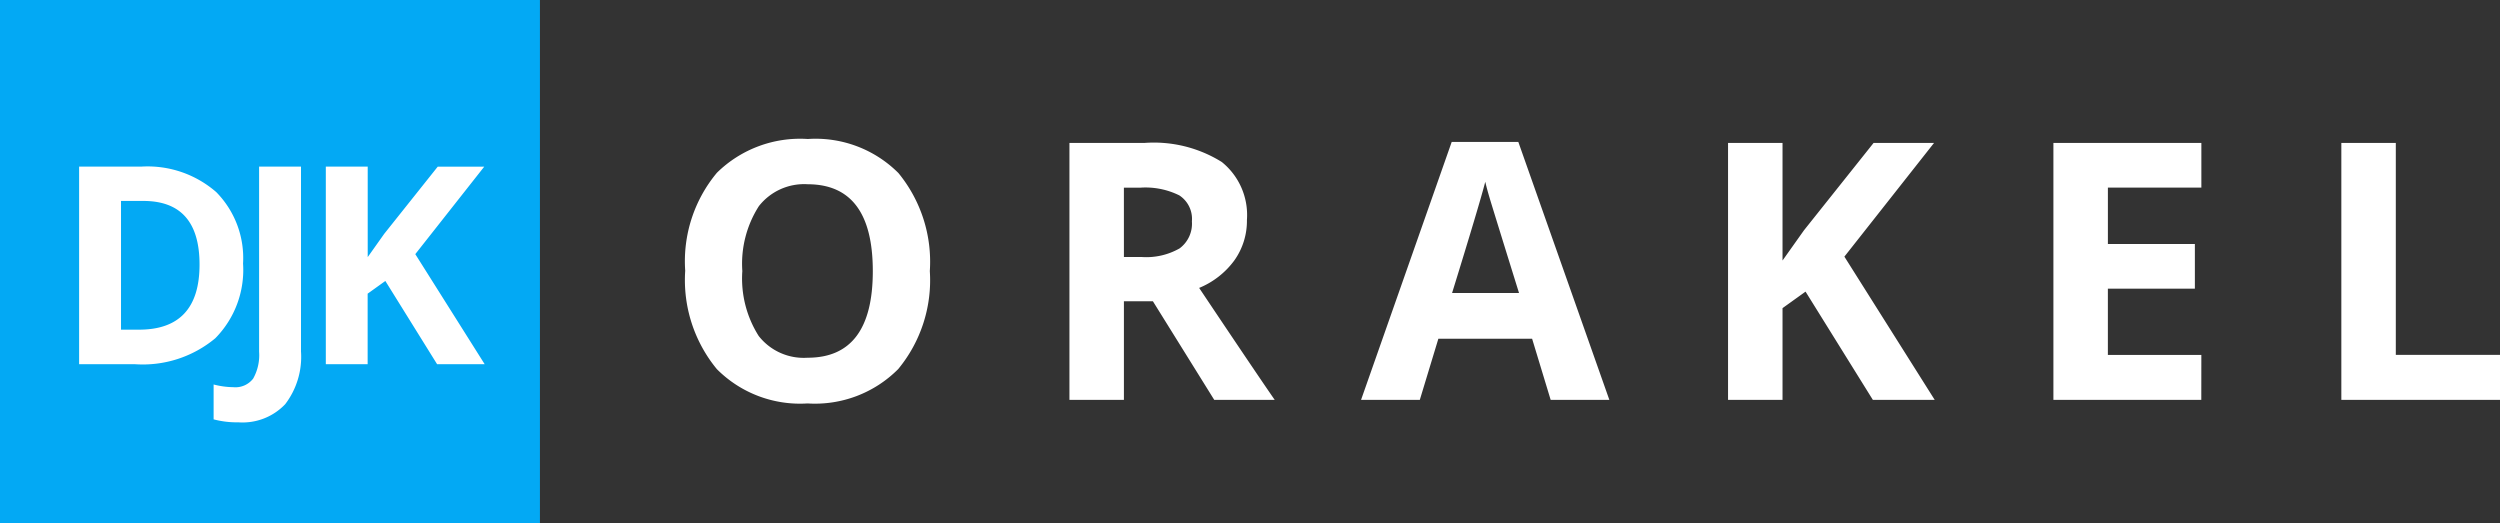
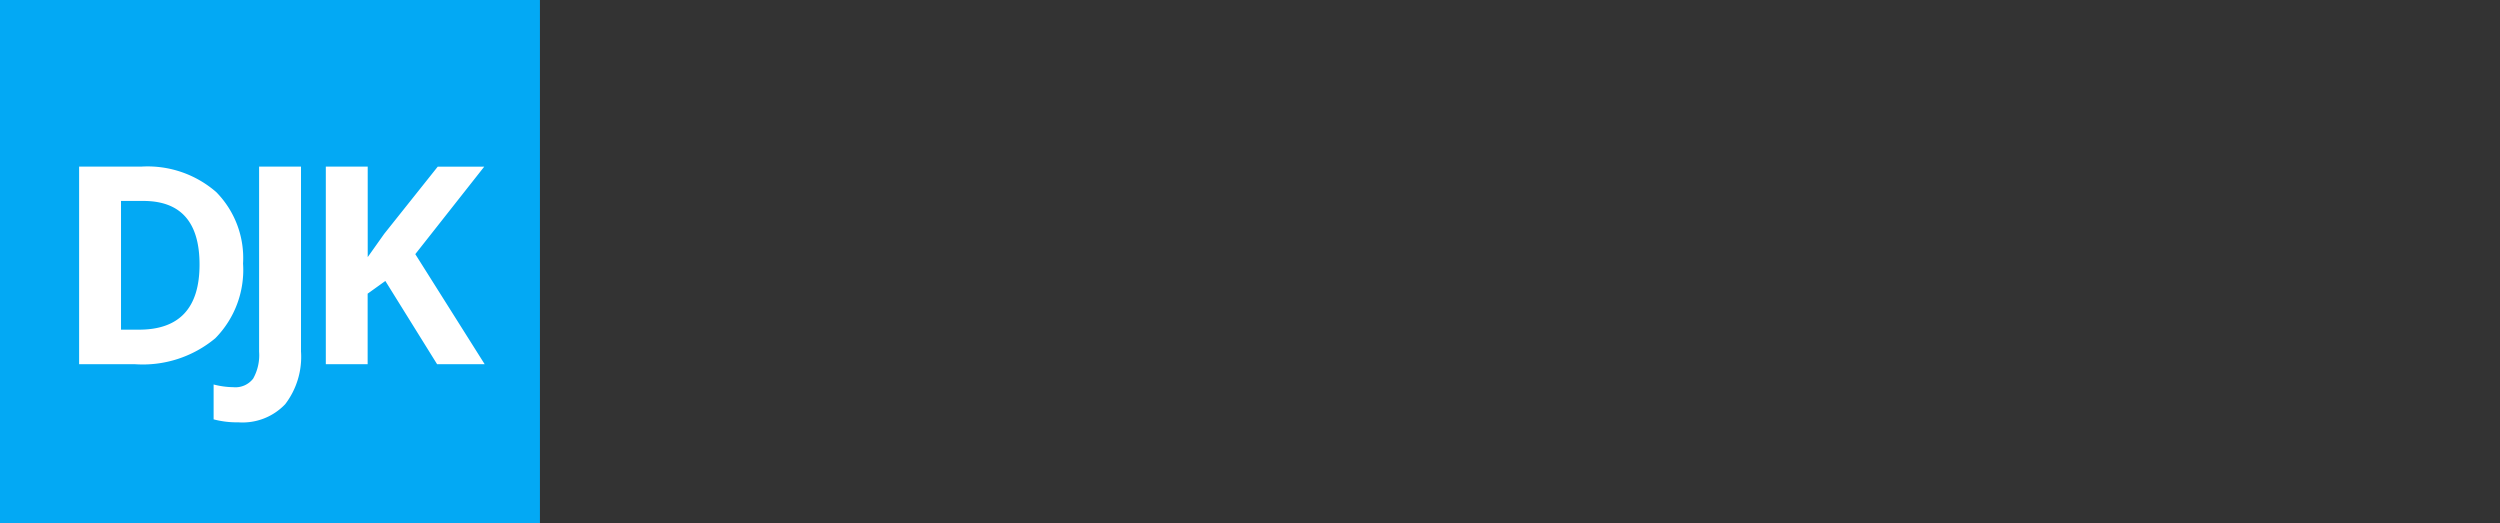
<svg xmlns="http://www.w3.org/2000/svg" width="148.166" height="31" viewBox="0 0 148.166 31">
  <rect x="0" y="0" width="148.166" height="31" fill="#333333" stroke="none" />
  <g id="Group_446" data-name="Group 446" transform="translate(-0.088 0)">
    <g id="Group_445" data-name="Group 445" transform="translate(0.088 0)">
-       <path id="Path_77" data-name="Path 77" d="M15.833-8.846a8.262,8.262,0,0,1-1.875,5.811A6.949,6.949,0,0,1,8.585-1,6.949,6.949,0,0,1,3.211-3.034,8.294,8.294,0,0,1,1.336-8.866a8.181,8.181,0,0,1,1.88-5.806,7.03,7.03,0,0,1,5.389-2,6.932,6.932,0,0,1,5.369,2.02A8.283,8.283,0,0,1,15.833-8.846Zm-11.112,0A6.36,6.36,0,0,0,5.69-5a3.389,3.389,0,0,0,2.9,1.291q3.864,0,3.864-5.134T8.606-13.99a3.412,3.412,0,0,0-2.906,1.3A6.333,6.333,0,0,0,4.721-8.846Zm22.615-.833h1.041a3.984,3.984,0,0,0,2.26-.51,1.822,1.822,0,0,0,.729-1.6,1.666,1.666,0,0,0-.745-1.541,4.519,4.519,0,0,0-2.307-.458h-.979Zm0,2.624v5.842H24.108V-16.438h4.437a7.593,7.593,0,0,1,4.593,1.13,4.033,4.033,0,0,1,1.489,3.432,4.04,4.04,0,0,1-.739,2.39,4.892,4.892,0,0,1-2.093,1.64q3.437,5.134,4.478,6.634H32.689L29.055-7.054ZM52.628-1.212l-1.1-3.624H45.973l-1.1,3.624H41.391L46.764-16.5h3.947L56.106-1.212ZM50.753-7.544q-1.531-4.926-1.724-5.572t-.276-1.021Q48.41-12.8,46.785-7.544ZM75.389-1.212H71.723L67.734-7.627l-1.364.979v5.436H63.141V-16.438H66.37V-9.47l1.271-1.791,4.124-5.176h3.583L70.036-9.7Zm15.8,0H82.424V-16.438h8.769v2.645h-5.54v3.343h5.155V-7.8H85.652v3.926h5.54Zm8.3,0V-16.438h3.228v12.56h6.176v2.666Z" transform="translate(39.274 24.91)" fill="#fff" />
      <g id="Group_385" data-name="Group 385">
        <rect id="Rectangle_185" data-name="Rectangle 185" width="32" height="31" transform="translate(0 0)" fill="#03a9f4" />
        <path id="Path_138" data-name="Path 138" d="M15.147,12.18a5.767,5.767,0,0,1-1.646,4.43,6.713,6.713,0,0,1-4.754,1.538H5.431V6.437H9.108A6.191,6.191,0,0,1,13.561,7.95,5.569,5.569,0,0,1,15.147,12.18Zm-2.579.064q0-3.773-3.332-3.773H7.914V16.1H8.98Q12.568,16.1,12.568,12.244Zm2.3,9.348a5.43,5.43,0,0,1-1.466-.176V19.349a4.858,4.858,0,0,0,1.169.16A1.321,1.321,0,0,0,15.746,19a2.832,2.832,0,0,0,.352-1.59V6.437h2.483V17.394a4.616,4.616,0,0,1-.937,3.124A3.482,3.482,0,0,1,14.873,21.592Zm14.6-3.444h-2.82l-3.068-4.934-1.049.753v4.181H20.052V6.437h2.483V11.8l.977-1.378,3.172-3.981H29.44l-4.085,5.183Z" transform="translate(-0.742 3.438)" fill="#fff" />
      </g>
    </g>
  </g>
</svg>